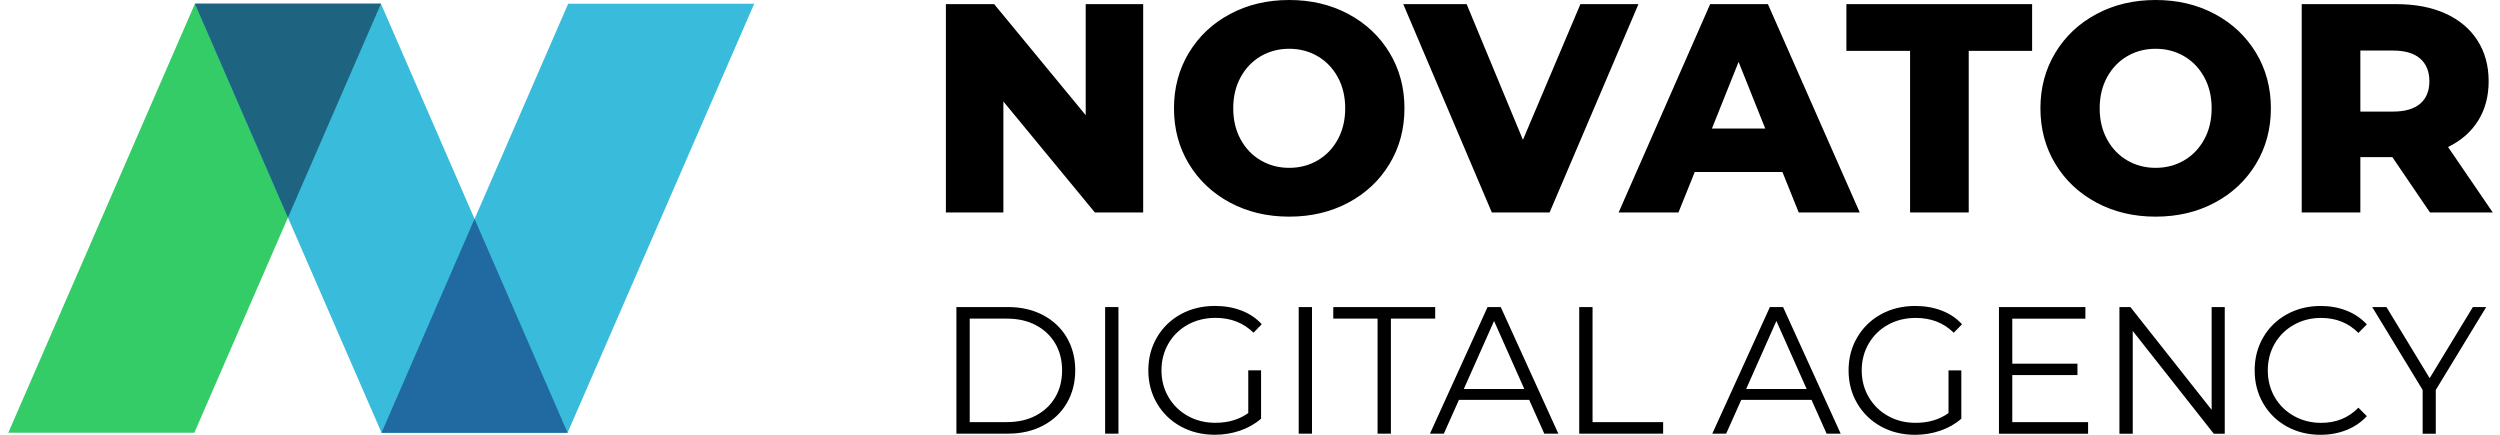
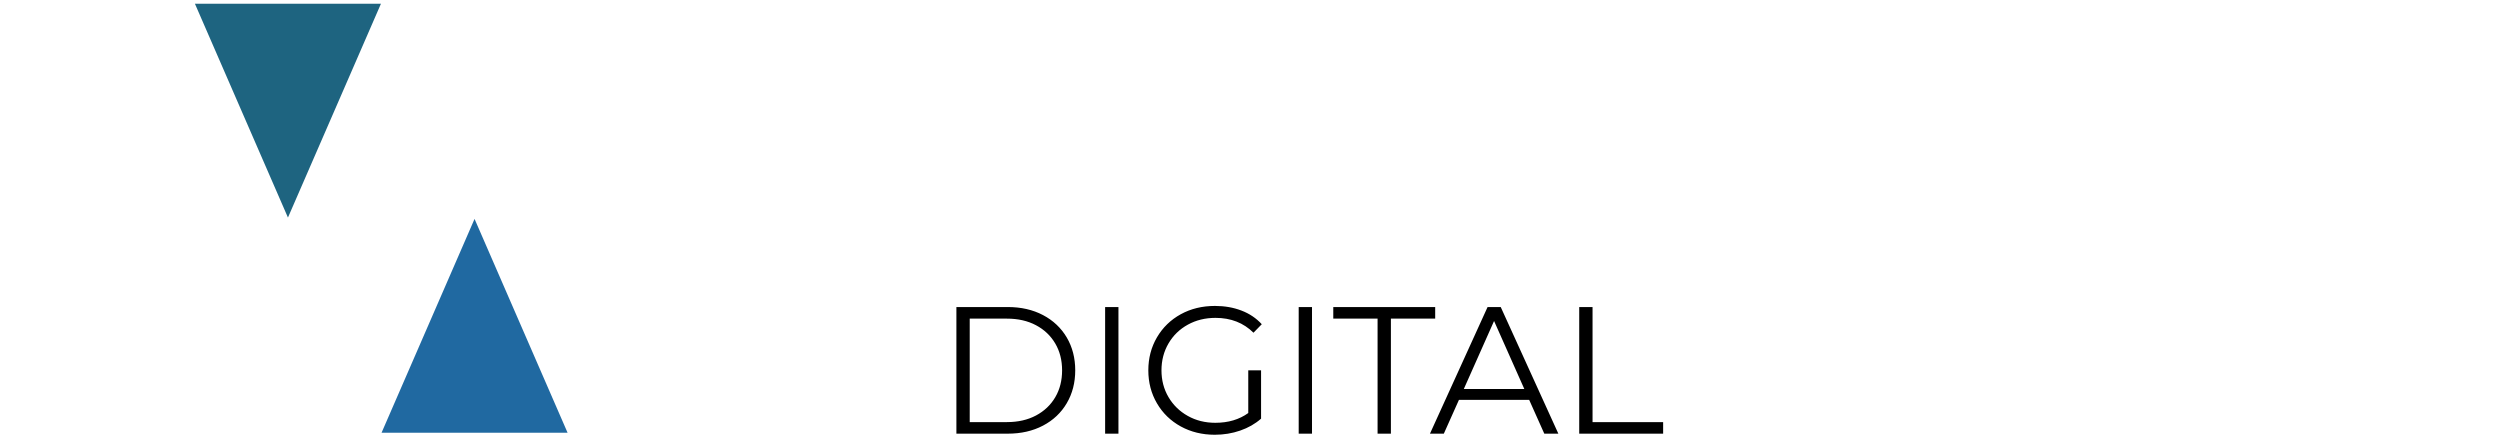
<svg xmlns="http://www.w3.org/2000/svg" width="161" height="28" viewBox="0 0 161 28" fill="none">
-   <path d="M73.621 0.267V13.684H70.511L64.617 6.535V13.684H60.915V0.267H64.025L69.919 7.416V0.267H73.621ZM83.025 13.952C81.613 13.952 80.346 13.652 79.22 13.051C78.094 12.45 77.211 11.62 76.568 10.56C75.926 9.499 75.604 8.305 75.604 6.976C75.604 5.647 75.926 4.453 76.568 3.392C77.21 2.332 78.094 1.5 79.22 0.901C80.346 0.3 81.613 -6.10352e-05 83.025 -6.10352e-05C84.438 -6.10352e-05 85.705 0.3 86.831 0.901C87.957 1.502 88.84 2.332 89.483 3.392C90.125 4.453 90.447 5.647 90.447 6.976C90.447 8.305 90.125 9.499 89.483 10.56C88.841 11.62 87.957 12.452 86.831 13.051C85.705 13.652 84.438 13.952 83.025 13.952ZM83.025 10.809C83.7 10.809 84.31 10.649 84.857 10.329C85.404 10.01 85.836 9.559 86.154 8.978C86.472 8.396 86.631 7.728 86.631 6.975C86.631 6.222 86.472 5.554 86.154 4.972C85.836 4.391 85.404 3.94 84.857 3.62C84.31 3.301 83.7 3.141 83.025 3.141C82.351 3.141 81.741 3.301 81.194 3.62C80.646 3.94 80.215 4.391 79.897 4.972C79.579 5.554 79.42 6.222 79.42 6.975C79.42 7.728 79.579 8.396 79.897 8.978C80.215 9.559 80.646 10.01 81.194 10.329C81.741 10.649 82.351 10.809 83.025 10.809ZM105.517 0.266L99.794 13.683H96.074L90.37 0.266H94.452L98.077 9.006L101.779 0.266H105.518H105.517ZM114.788 11.077H109.142L108.092 13.684H104.239L110.134 0.267H113.854L119.768 13.684H115.838L114.789 11.077H114.788ZM113.681 8.278L111.965 3.985L110.248 8.278H113.681ZM123.009 3.275H118.908V0.266H130.868V3.275H126.786V13.683H123.009V3.275ZM138.824 13.952C137.412 13.952 136.144 13.652 135.019 13.051C133.893 12.45 133.01 11.62 132.367 10.56C131.725 9.499 131.403 8.305 131.403 6.976C131.403 5.647 131.725 4.453 132.367 3.392C133.008 2.332 133.893 1.5 135.019 0.901C136.144 0.3 137.412 -6.10352e-05 138.824 -6.10352e-05C140.237 -6.10352e-05 141.504 0.3 142.63 0.901C143.756 1.502 144.639 2.332 145.282 3.392C145.924 4.453 146.245 5.647 146.245 6.976C146.245 8.305 145.924 9.499 145.282 10.56C144.64 11.62 143.756 12.452 142.63 13.051C141.504 13.652 140.237 13.952 138.824 13.952ZM138.824 10.809C139.499 10.809 140.109 10.649 140.656 10.329C141.203 10.01 141.635 9.559 141.953 8.978C142.271 8.396 142.43 7.728 142.43 6.975C142.43 6.222 142.271 5.554 141.953 4.972C141.635 4.391 141.203 3.94 140.656 3.62C140.109 3.301 139.499 3.141 138.824 3.141C138.15 3.141 137.54 3.301 136.992 3.62C136.445 3.94 136.013 4.391 135.696 4.972C135.378 5.554 135.219 6.222 135.219 6.975C135.219 7.728 135.378 8.396 135.696 8.978C136.013 9.559 136.445 10.01 136.992 10.329C137.54 10.649 138.15 10.809 138.824 10.809ZM154.067 10.119H152.007V13.684H148.23V0.267H154.335C155.543 0.267 156.593 0.468 157.483 0.87C158.374 1.273 159.06 1.848 159.543 2.595C160.026 3.342 160.269 4.221 160.269 5.231C160.269 6.202 160.043 7.048 159.592 7.771C159.14 8.492 158.495 9.058 157.655 9.468L160.535 13.684H156.491L154.068 10.119H154.067ZM156.452 5.231C156.452 4.604 156.254 4.119 155.861 3.774C155.467 3.429 154.882 3.256 154.106 3.256H152.007V7.186H154.106C154.881 7.186 155.467 7.016 155.861 6.677C156.255 6.339 156.452 5.856 156.452 5.231Z" fill="black" />
  <path d="M61.592 19.773H64.897C65.755 19.773 66.513 19.946 67.169 20.291C67.827 20.637 68.336 21.119 68.7 21.735C69.063 22.353 69.245 23.058 69.245 23.85C69.245 24.643 69.063 25.347 68.7 25.965C68.338 26.583 67.827 27.065 67.169 27.41C66.512 27.756 65.755 27.928 64.897 27.928H61.592V19.772V19.773ZM64.851 27.183C65.562 27.183 66.184 27.041 66.718 26.758C67.252 26.473 67.665 26.082 67.959 25.581C68.253 25.08 68.399 24.504 68.399 23.851C68.399 23.199 68.253 22.623 67.959 22.122C67.665 21.621 67.252 21.228 66.718 20.945C66.184 20.661 65.562 20.52 64.851 20.52H62.45V27.184H64.851V27.183ZM71.17 19.773H72.028V27.929H71.17V19.773ZM80.389 23.85H81.213V26.961C80.835 27.295 80.386 27.551 79.868 27.73C79.35 27.909 78.805 27.998 78.232 27.998C77.421 27.998 76.69 27.819 76.04 27.462C75.391 27.105 74.88 26.61 74.509 25.976C74.138 25.343 73.952 24.634 73.952 23.85C73.952 23.065 74.138 22.357 74.509 21.724C74.88 21.092 75.39 20.596 76.04 20.238C76.689 19.881 77.424 19.702 78.243 19.702C78.862 19.702 79.43 19.801 79.948 20C80.466 20.197 80.902 20.491 81.258 20.88L80.724 21.427C80.082 20.789 79.267 20.471 78.277 20.471C77.62 20.471 77.026 20.616 76.497 20.908C75.968 21.199 75.552 21.602 75.251 22.119C74.949 22.636 74.799 23.213 74.799 23.849C74.799 24.486 74.949 25.061 75.251 25.574C75.553 26.087 75.966 26.491 76.493 26.785C77.018 27.081 77.61 27.228 78.266 27.228C79.101 27.228 79.808 27.018 80.388 26.599V23.849L80.389 23.85ZM83.636 19.773H84.493V27.929H83.636V19.773ZM88.715 20.519H85.863V19.773H92.426V20.519H89.574V27.929H88.716V20.519H88.715ZM98.479 25.751H93.956L92.982 27.929H92.089L95.8 19.773H96.647L100.358 27.929H99.453L98.479 25.751ZM98.166 25.052L96.218 20.671L94.269 25.052H98.166ZM101.702 19.774H102.56V27.184H107.106V27.93H101.702V19.774Z" fill="black" />
-   <path d="M116.661 25.751H112.138L111.164 27.929H110.271L113.982 19.773H114.829L118.54 27.929H117.635L116.661 25.751ZM116.348 25.052L114.399 20.671L112.451 25.052H116.348ZM125.485 23.853H126.309V26.963C125.931 27.297 125.482 27.553 124.964 27.733C124.446 27.912 123.901 28.001 123.328 28.001C122.517 28.001 121.786 27.822 121.136 27.465C120.487 27.107 119.976 26.612 119.605 25.979C119.234 25.346 119.048 24.637 119.048 23.853C119.048 23.068 119.234 22.359 119.605 21.727C119.976 21.094 120.486 20.598 121.136 20.241C121.785 19.884 122.52 19.704 123.339 19.704C123.958 19.704 124.526 19.803 125.044 20.002C125.562 20.199 125.999 20.493 126.354 20.882L125.82 21.429C125.179 20.792 124.363 20.474 123.373 20.474C122.716 20.474 122.123 20.619 121.594 20.91C121.065 21.201 120.649 21.605 120.348 22.122C120.046 22.639 119.895 23.215 119.895 23.851C119.895 24.489 120.046 25.063 120.348 25.576C120.65 26.09 121.062 26.493 121.589 26.788C122.114 27.083 122.706 27.23 123.362 27.23C124.197 27.23 124.904 27.021 125.484 26.601V23.851L125.485 23.853ZM134.473 27.185V27.931H128.733V19.775H134.299V20.521H129.591V23.422H133.788V24.156H129.591V27.185H134.473ZM143.274 19.775V27.931H142.567L137.349 21.314V27.931H136.491V19.775H137.199L142.429 26.393V19.775H143.276H143.274ZM149.443 28.001C148.639 28.001 147.915 27.822 147.269 27.465C146.624 27.107 146.118 26.612 145.75 25.979C145.383 25.346 145.2 24.637 145.2 23.853C145.2 23.068 145.383 22.359 145.75 21.727C146.118 21.094 146.626 20.598 147.275 20.241C147.924 19.884 148.651 19.704 149.455 19.704C150.058 19.704 150.615 19.806 151.125 20.008C151.636 20.21 152.067 20.505 152.424 20.893L151.879 21.44C151.245 20.796 150.445 20.474 149.478 20.474C148.837 20.474 148.253 20.621 147.728 20.916C147.203 21.211 146.79 21.615 146.493 22.128C146.196 22.641 146.046 23.215 146.046 23.853C146.046 24.49 146.196 25.064 146.493 25.578C146.79 26.091 147.203 26.494 147.728 26.789C148.253 27.084 148.837 27.232 149.478 27.232C150.453 27.232 151.252 26.905 151.879 26.253L152.424 26.8C152.069 27.189 151.633 27.485 151.12 27.691C150.606 27.897 150.047 28 149.445 28L149.443 28.001ZM156.864 25.112V27.931H156.018V25.112L152.771 19.775H153.687L156.47 24.354L159.253 19.775H160.111L156.864 25.112Z" fill="black" />
-   <path fill-rule="evenodd" clip-rule="evenodd" d="M0.534 27.868H12.514L24.533 0.241H12.553L0.534 27.868Z" fill="#33CC66" />
-   <path fill-rule="evenodd" clip-rule="evenodd" d="M24.572 27.868H36.552L48.571 0.241H36.591L24.572 27.868Z" fill="#39BBDB" />
-   <path fill-rule="evenodd" clip-rule="evenodd" d="M36.552 27.868H24.572L12.553 0.241H24.533L36.552 27.868Z" fill="#39BBDB" />
  <path fill-rule="evenodd" clip-rule="evenodd" d="M18.544 14.011L12.553 0.241H24.533L18.544 14.011Z" fill="#1E6480" />
  <path fill-rule="evenodd" clip-rule="evenodd" d="M24.572 27.868H36.552L30.561 14.098L24.572 27.868Z" fill="#2069A1" />
</svg>